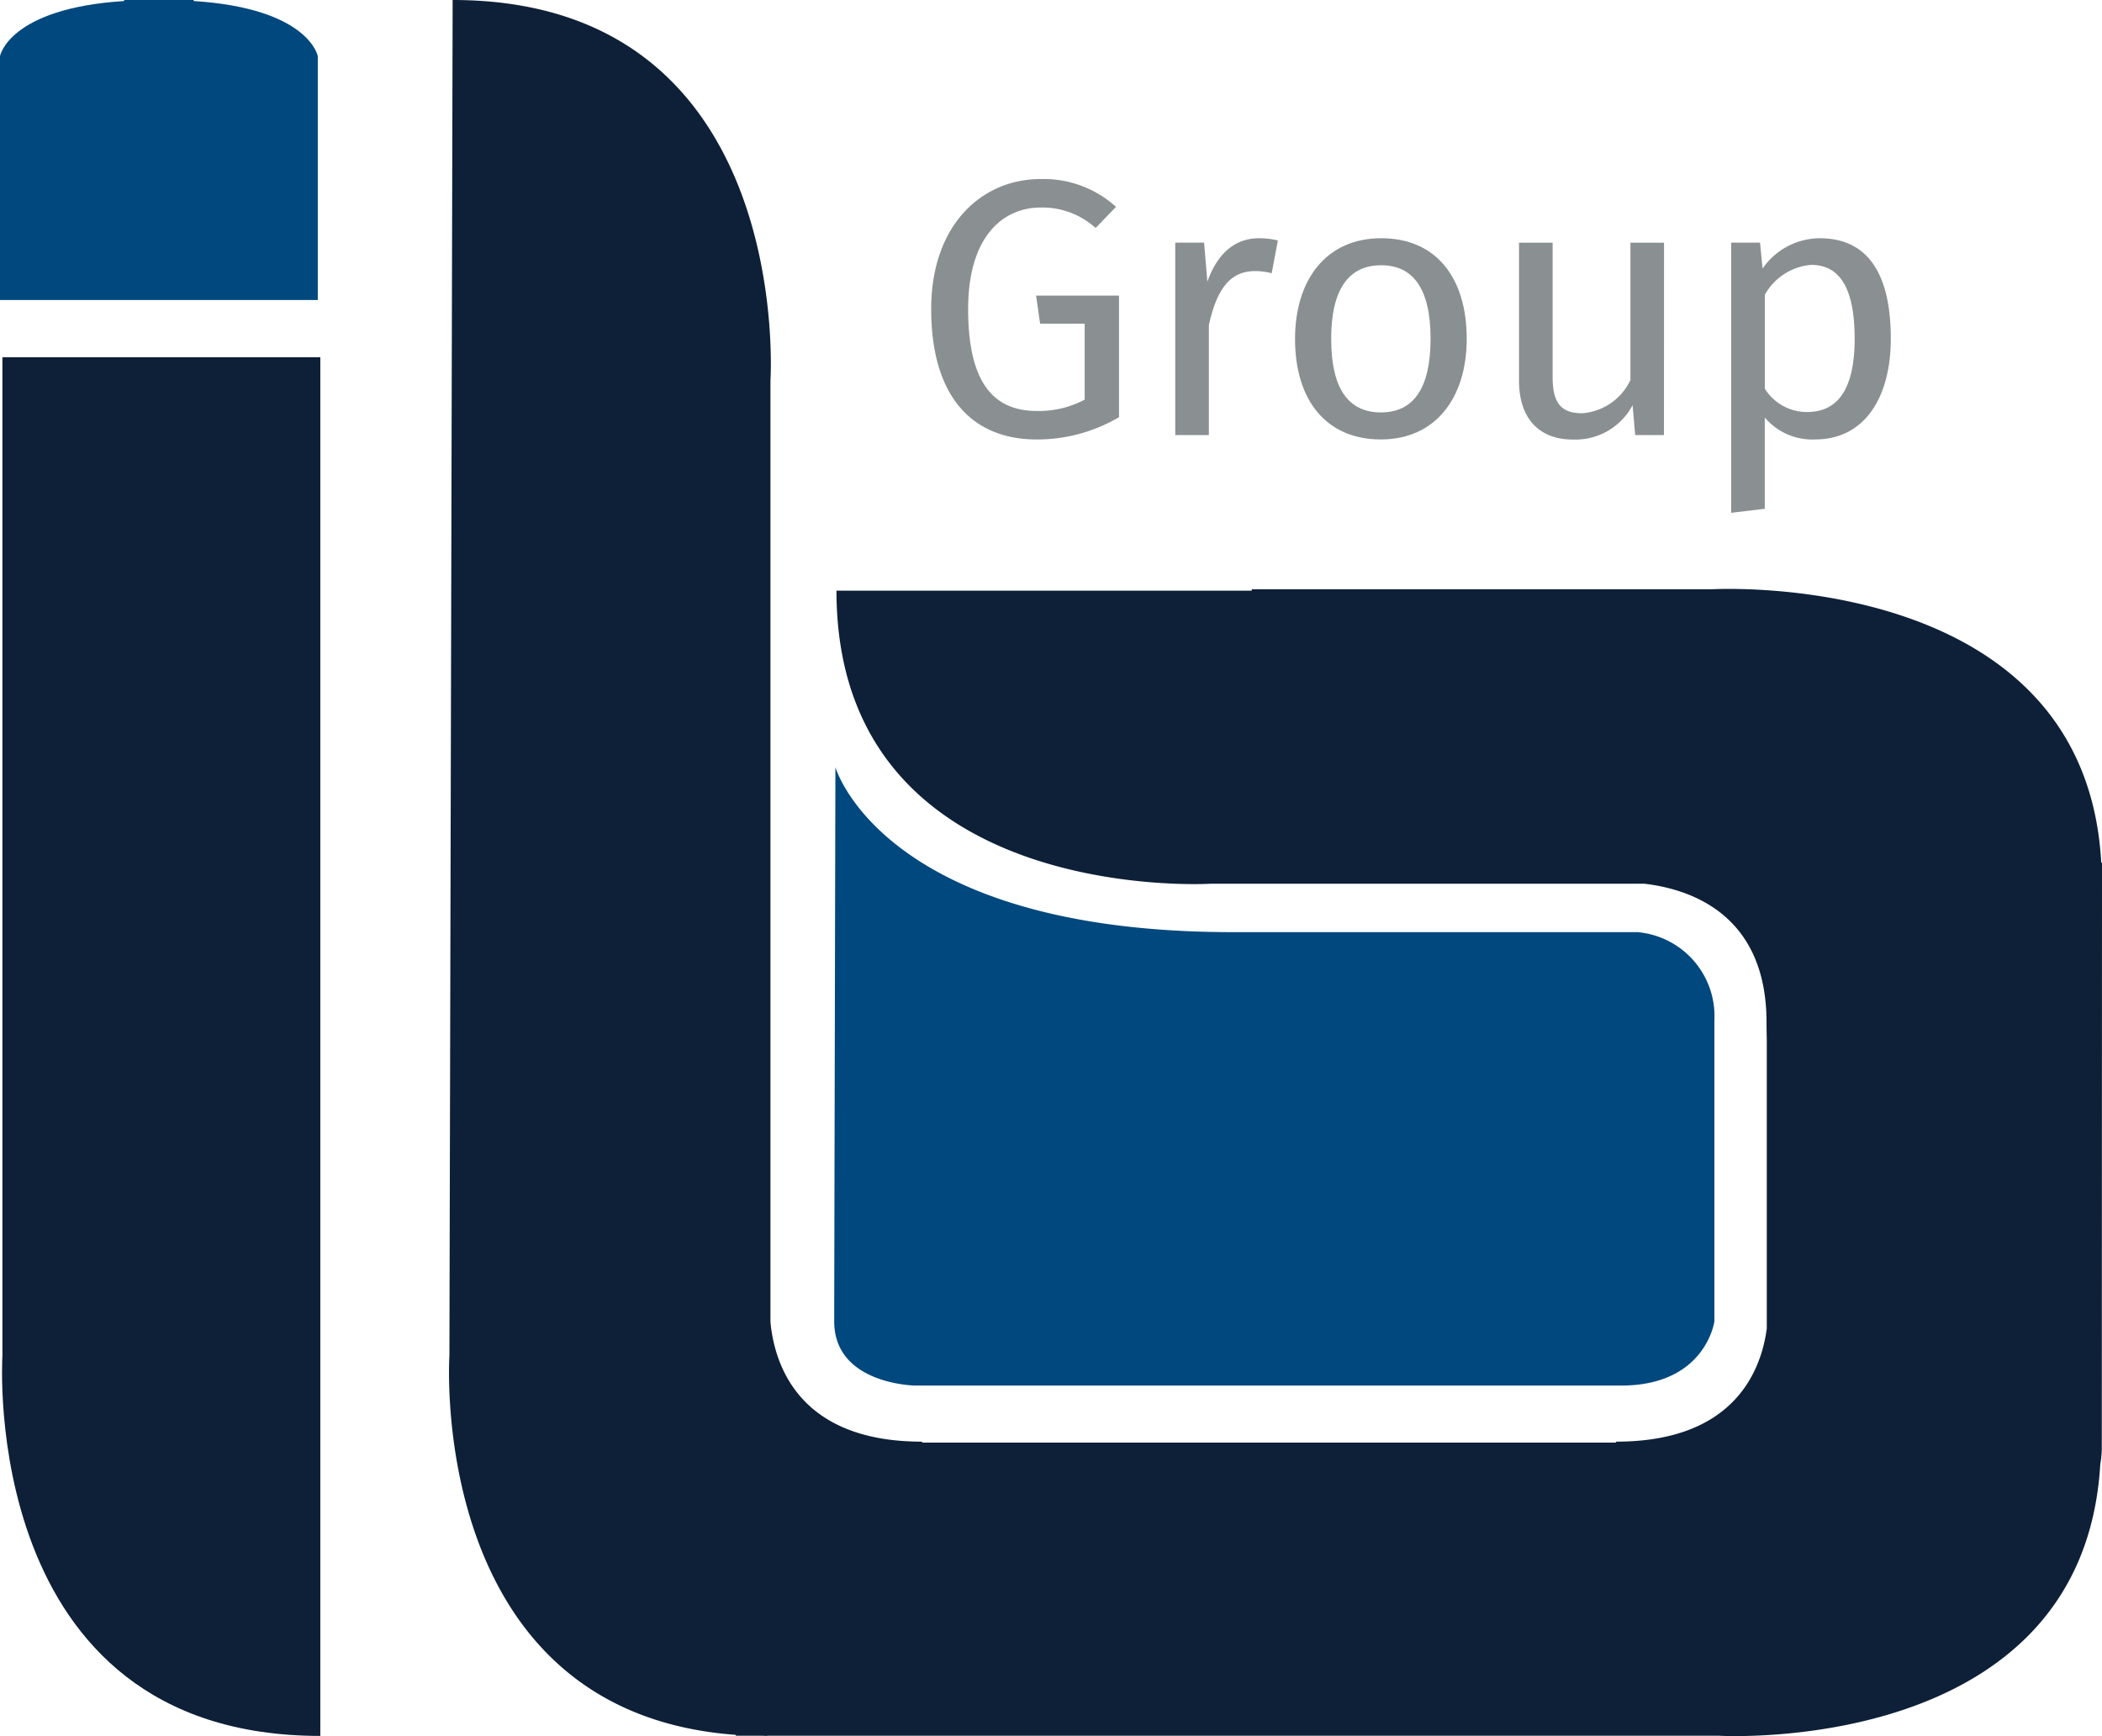
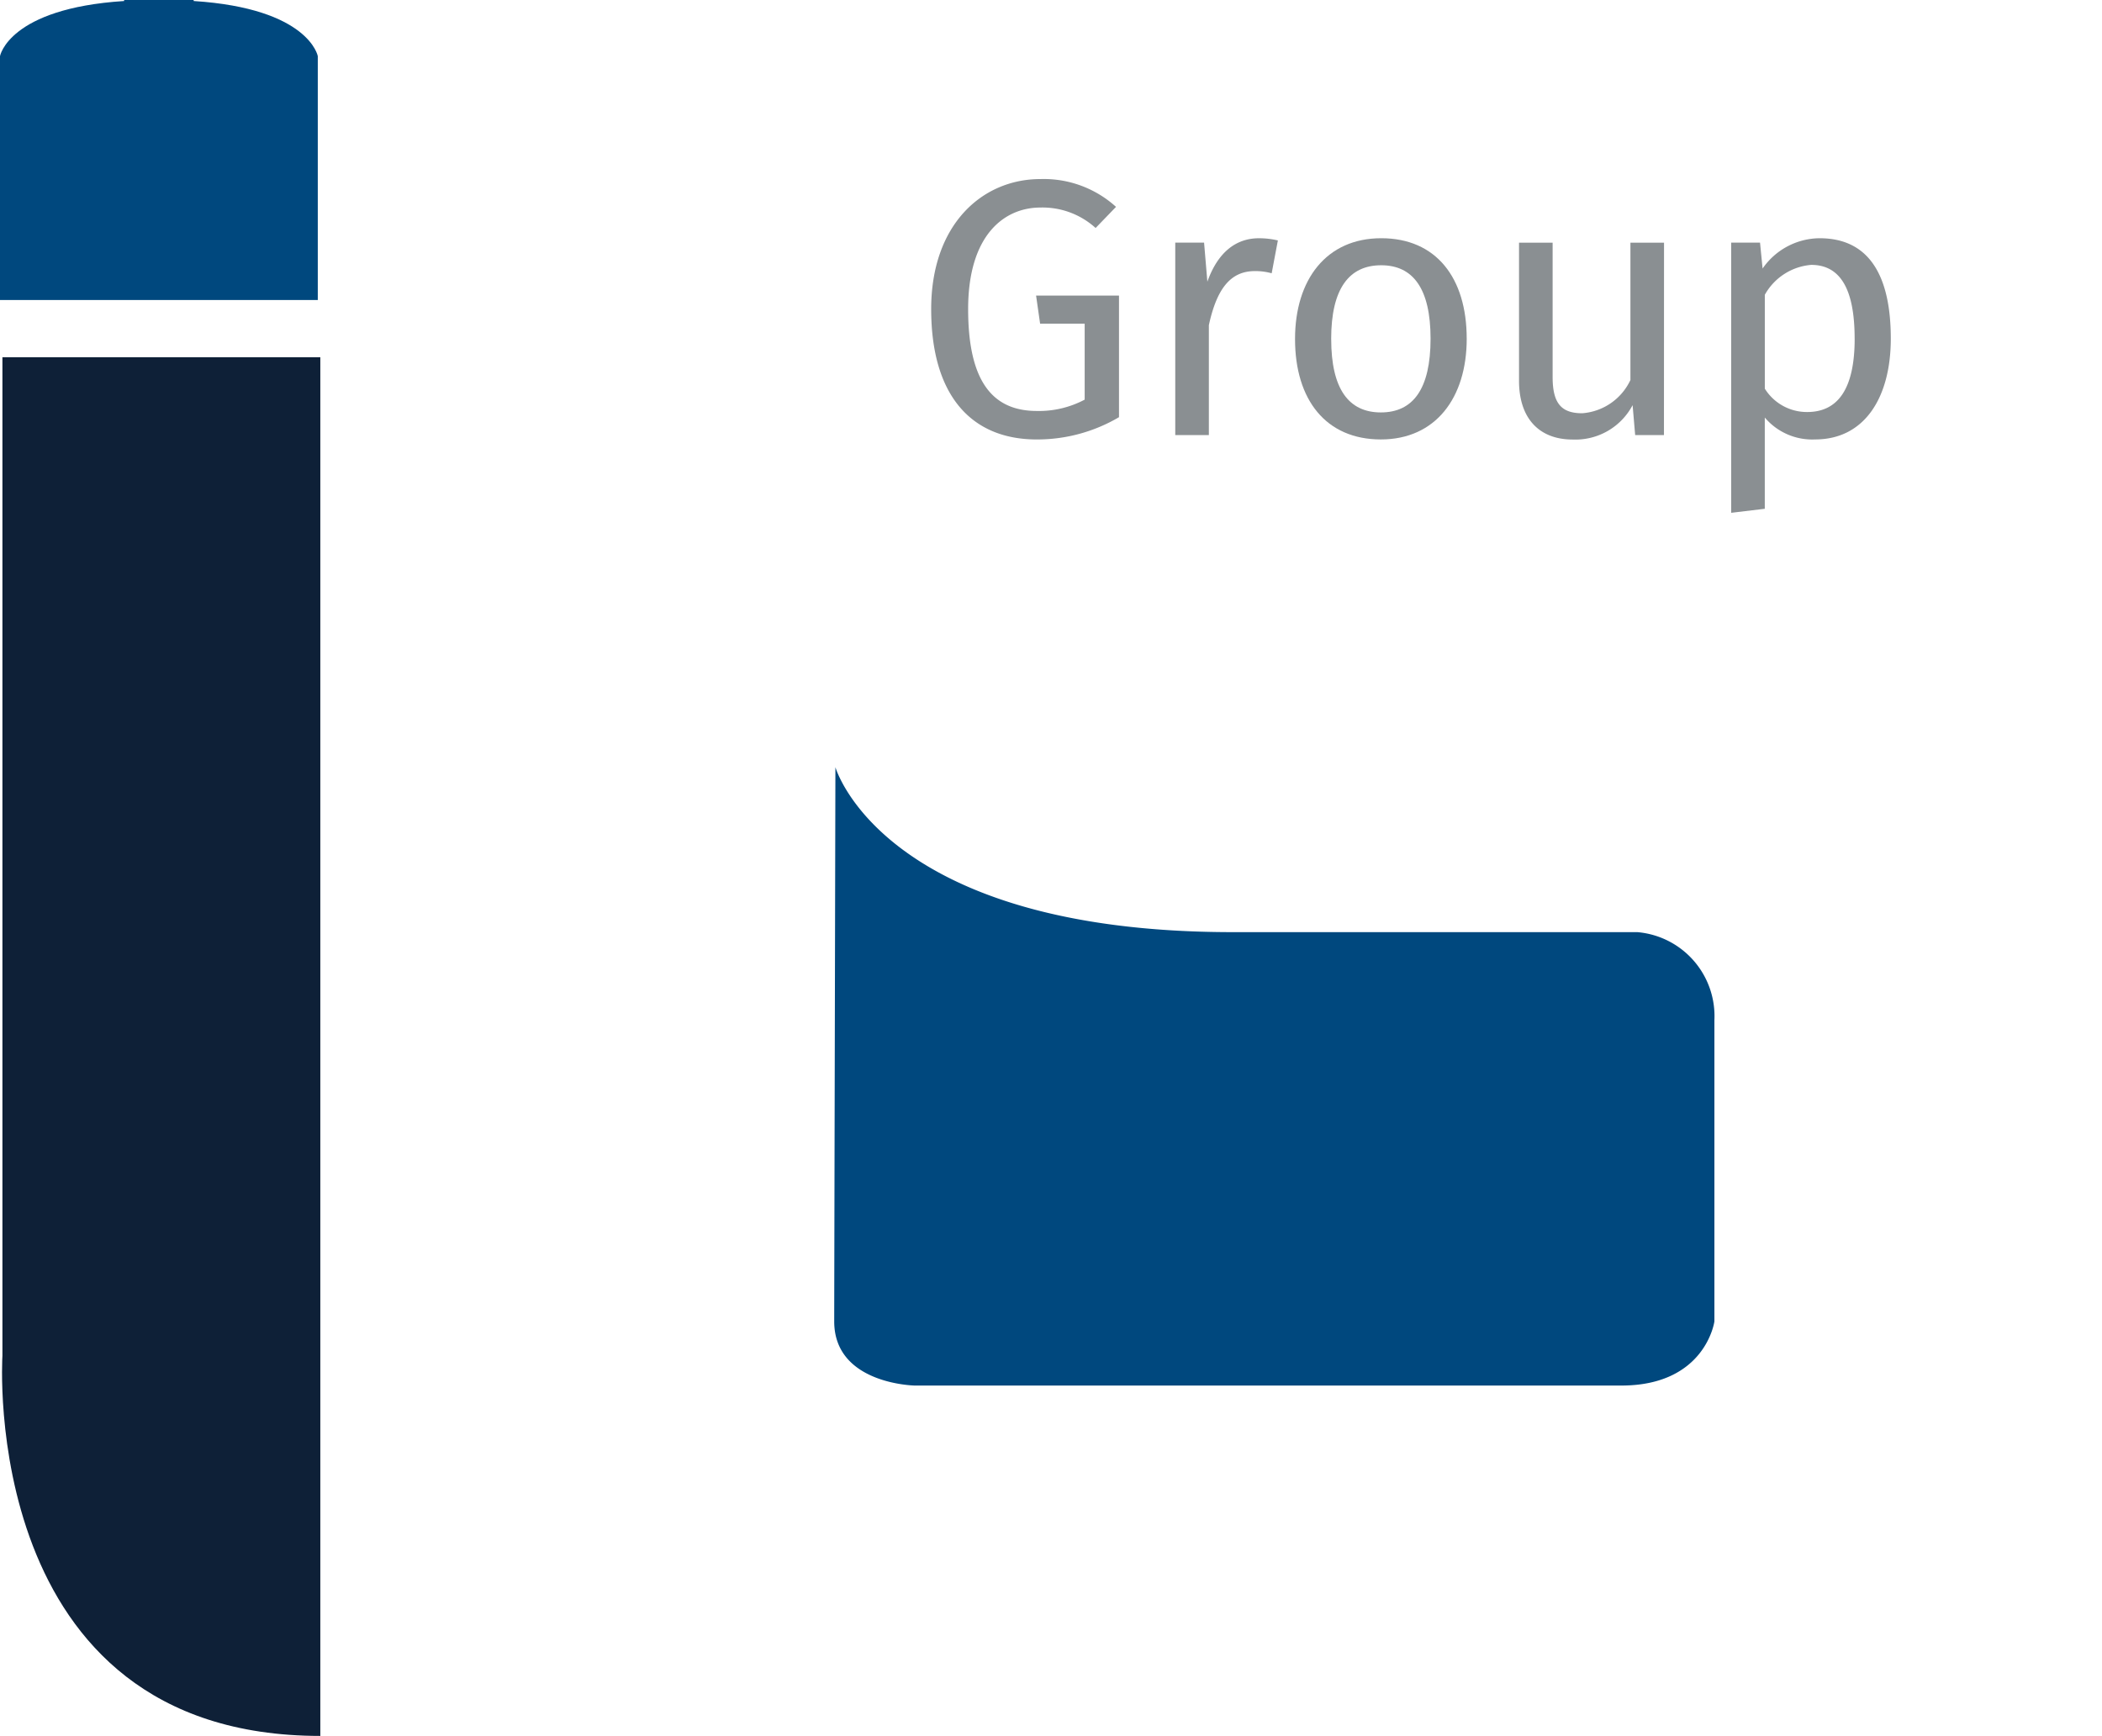
<svg xmlns="http://www.w3.org/2000/svg" id="Grupo_4990" data-name="Grupo 4990" width="140.551" height="116.101" viewBox="0 0 140.551 116.101">
  <defs>
    <clipPath id="clip-path">
      <rect id="Retângulo_1557" data-name="Retângulo 1557" width="140.551" height="116.101" fill="none" />
    </clipPath>
  </defs>
  <g id="Grupo_4669" data-name="Grupo 4669" clip-path="url(#clip-path)">
    <path id="Caminho_5276" data-name="Caminho 5276" d="M12.949.075V.008H8.3V.075C.581.571,0,3.759,0,3.759V20.071H21.249V3.759S20.665.571,12.949.075" transform="translate(0 -0.007)" fill="#00487e" />
    <path id="Caminho_5277" data-name="Caminho 5277" d="M1.067,251.258s-1.656,25.423,21.256,25.423v-92.2H1.067Z" transform="translate(-0.905 -160.591)" fill="#0e2037" />
-     <path id="Caminho_5278" data-name="Caminho 5278" d="M342.342,59.011v-1.32h-.051c-1.074-19.735-26.022-18.284-26.022-18.284H285.488V39.5H257.722c0,21.135,25.016,19.6,25.016,19.6h29.018c3.115.369,8.155,2.076,8.155,9.277,0,.419.008.792.017,1.142V88.843c-.38,2.863-2.214,7.567-10.063,7.567l-.043.066H263.469l-.041-.066c-8.259,0-9.853-5.194-10.12-7.99V25.425S254.968,0,232.057,0l-.216,90.667s-1.56,23.845,19.155,25.352v.058h1.724l.365.013v-.013h63.628s24.365,1.447,25.515-18.162a6.249,6.249,0,0,0,.1-1.107Z" transform="translate(-201.791)" fill="#0e2037" />
    <path id="Caminho_5279" data-name="Caminho 5279" d="M430.777,396.172s3.154,11.029,26.567,11.029H484.4a5.637,5.637,0,0,1,5.151,5.888v20.145s-.583,4.289-6.228,4.289H436.09s-5.393-.081-5.393-4.289c0-1.92.08-37.063.08-37.063" transform="translate(-374.917 -344.864)" fill="#00487e" />
    <path id="Caminho_5280" data-name="Caminho 5280" d="M493.159,94.31l-1.368,1.417a5.286,5.286,0,0,0-3.688-1.368c-2.418,0-4.836,1.832-4.836,6.79,0,4.836,1.636,6.814,4.592,6.814a6.514,6.514,0,0,0,3.2-.757v-5.08h-2.98l-.269-1.88h5.544v8.133a10.778,10.778,0,0,1-5.5,1.49c-4.347,0-7.058-2.906-7.058-8.719,0-5.666,3.419-8.695,7.3-8.695a7.191,7.191,0,0,1,5.056,1.856" transform="translate(-418.532 -80.48)" fill="#8a8f92" />
    <path id="Caminho_5281" data-name="Caminho 5281" d="M613.635,123.15l-.415,2.2a4.034,4.034,0,0,0-1.123-.147c-1.612,0-2.54,1.148-3.077,3.615v7.352h-2.247V123.3H608.7l.22,2.613c.684-1.929,1.88-2.906,3.444-2.906a5.479,5.479,0,0,1,1.27.146" transform="translate(-528.189 -107.074)" fill="#8a8f92" />
    <path id="Caminho_5282" data-name="Caminho 5282" d="M680.107,129.721c0,3.981-2.1,6.741-5.74,6.741-3.663,0-5.74-2.638-5.74-6.716,0-3.981,2.1-6.741,5.764-6.741s5.715,2.638,5.715,6.717m-9.061.024c0,3.346,1.173,4.909,3.322,4.909s3.322-1.563,3.322-4.933c0-3.346-1.172-4.909-3.3-4.909-2.149,0-3.346,1.563-3.346,4.934" transform="translate(-582.034 -107.074)" fill="#8a8f92" />
    <path id="Caminho_5283" data-name="Caminho 5283" d="M793.925,138.139H792l-.171-2a4.323,4.323,0,0,1-4.005,2.3c-2.247,0-3.59-1.417-3.59-3.932v-9.232h2.247v8.988c0,1.758.586,2.418,1.978,2.418a3.877,3.877,0,0,0,3.224-2.223v-9.183h2.247Z" transform="translate(-682.664 -109.045)" fill="#8a8f92" />
    <path id="Caminho_5284" data-name="Caminho 5284" d="M904.467,129.721c0,3.908-1.734,6.741-5.056,6.741a4.154,4.154,0,0,1-3.37-1.465V141.1l-2.247.269V123.3h1.929l.171,1.734a4.678,4.678,0,0,1,3.81-2.027c3.419,0,4.763,2.662,4.763,6.716m-2.418,0c0-3.346-.977-4.934-2.906-4.934a3.917,3.917,0,0,0-3.1,2v6.277a3.314,3.314,0,0,0,2.833,1.563c2.051,0,3.175-1.539,3.175-4.909" transform="translate(-778.038 -107.075)" fill="#8a8f92" />
  </g>
</svg>